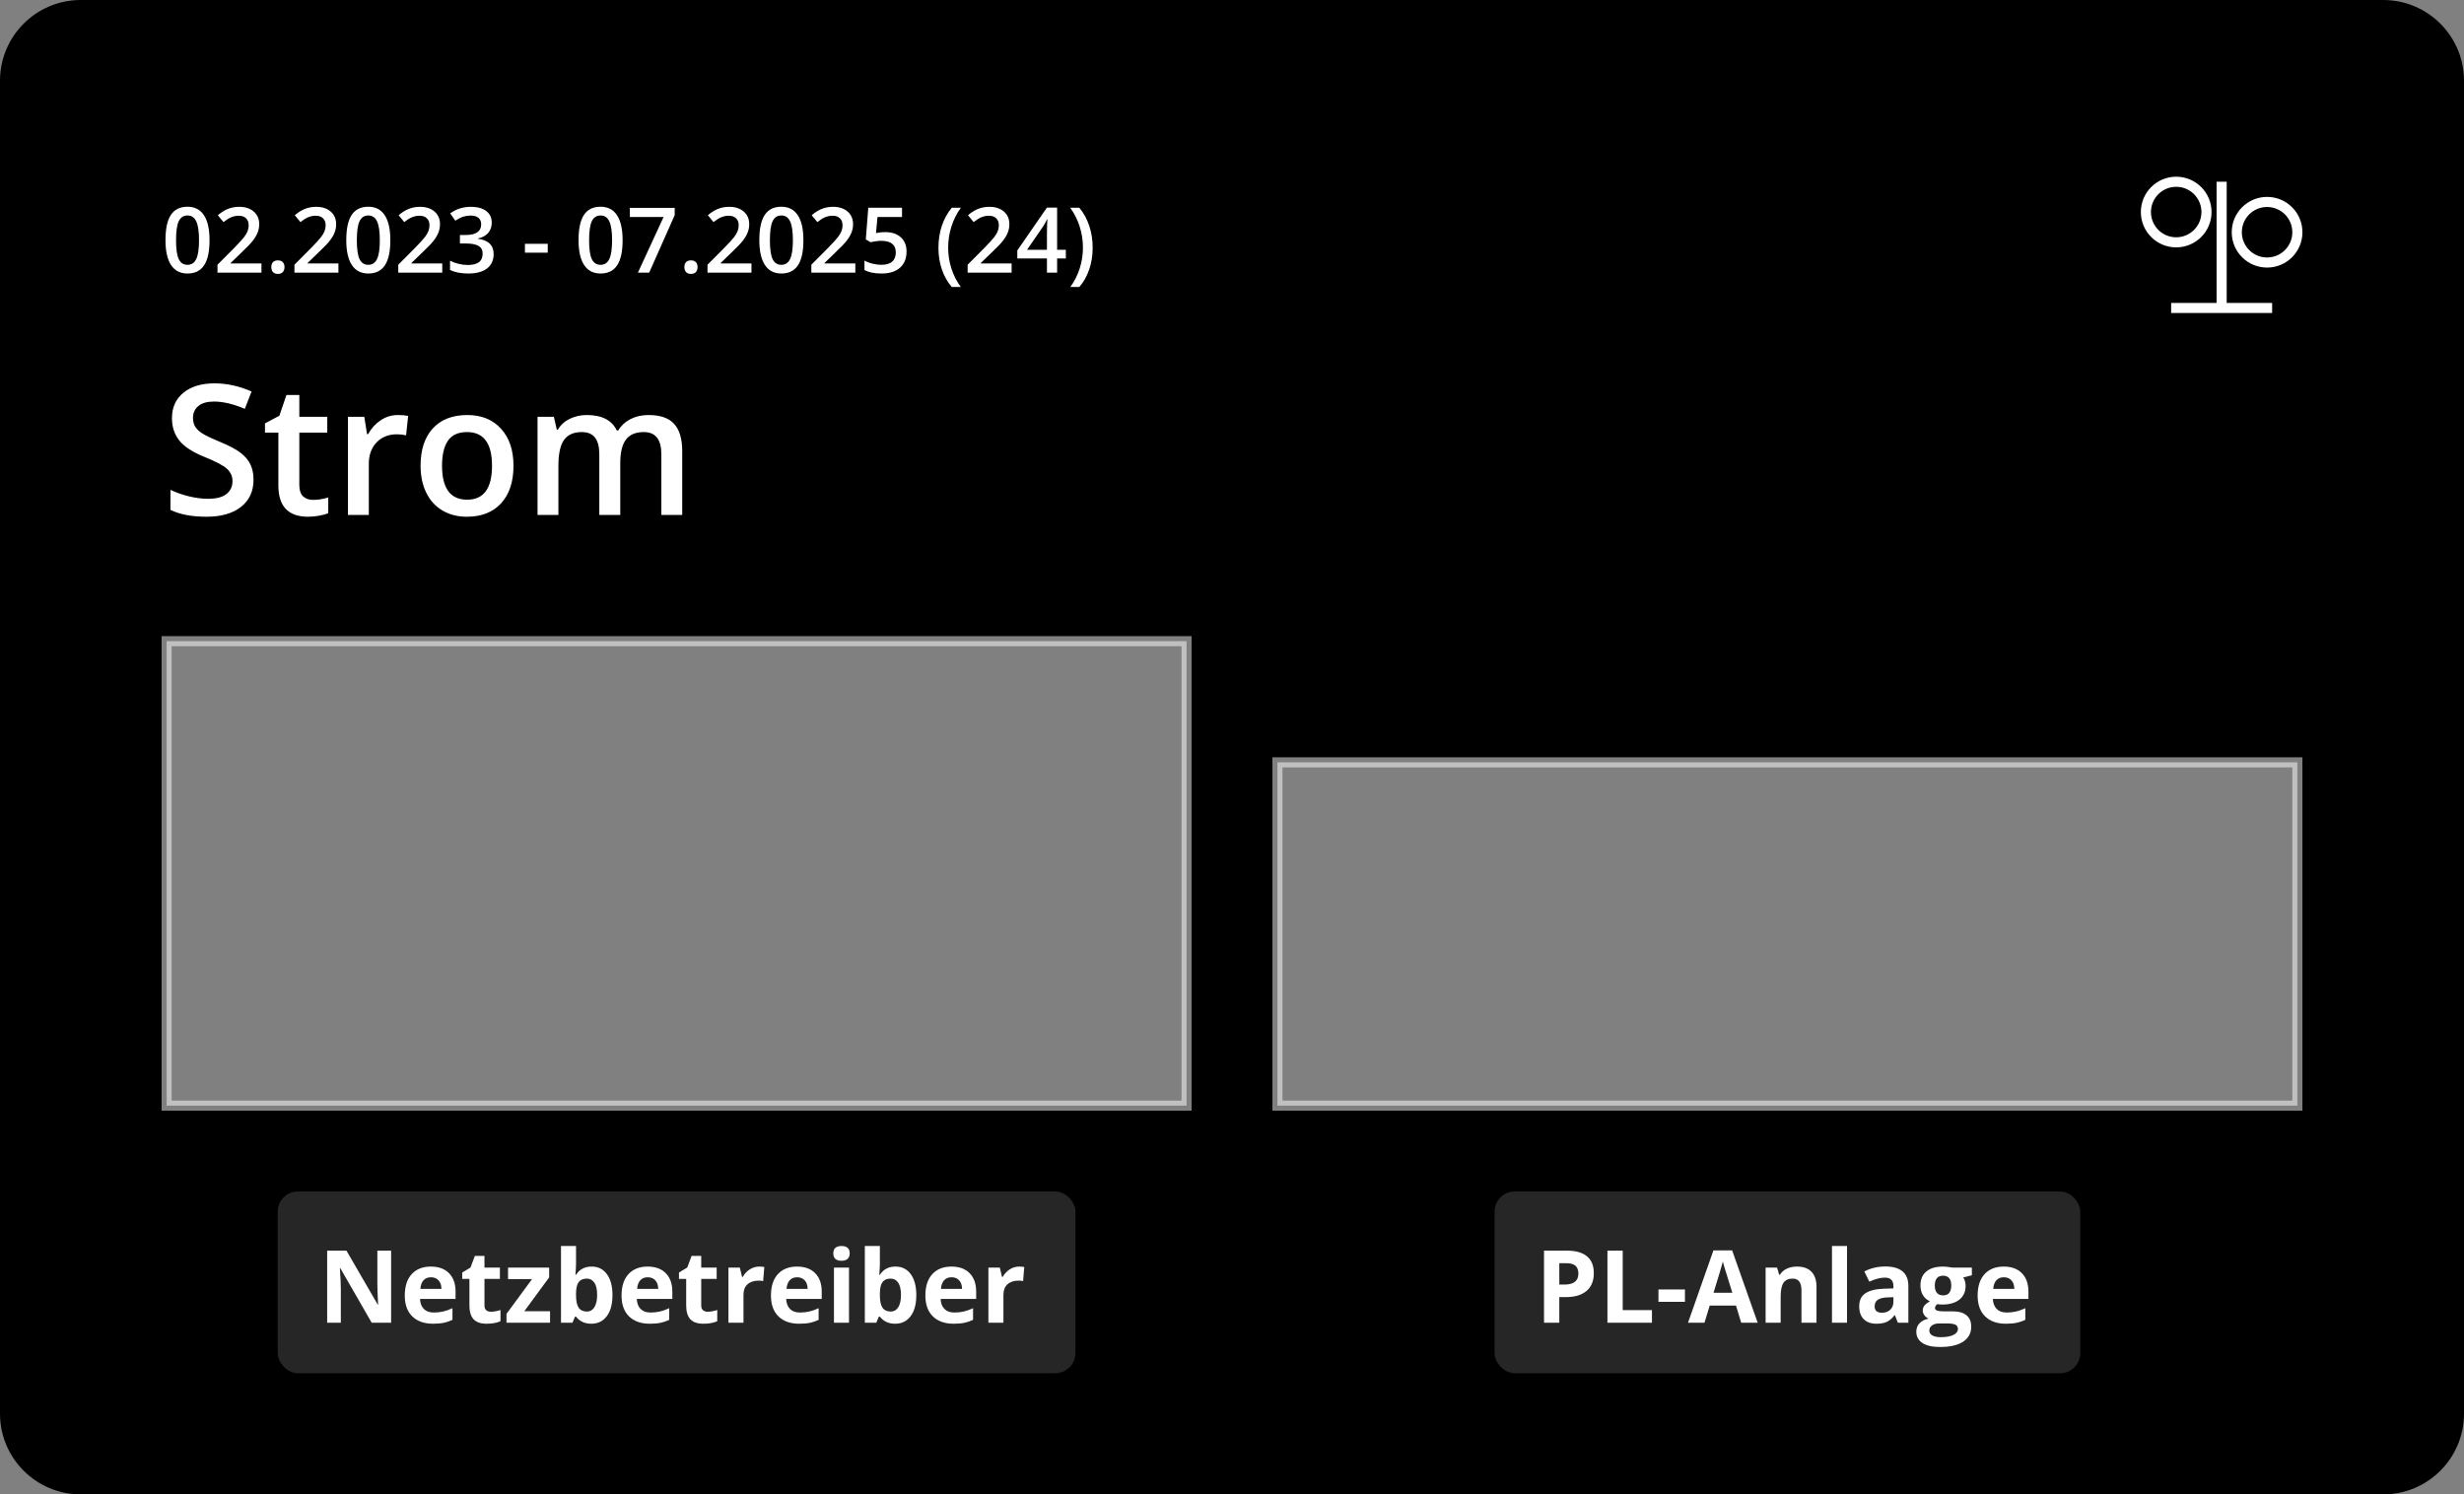
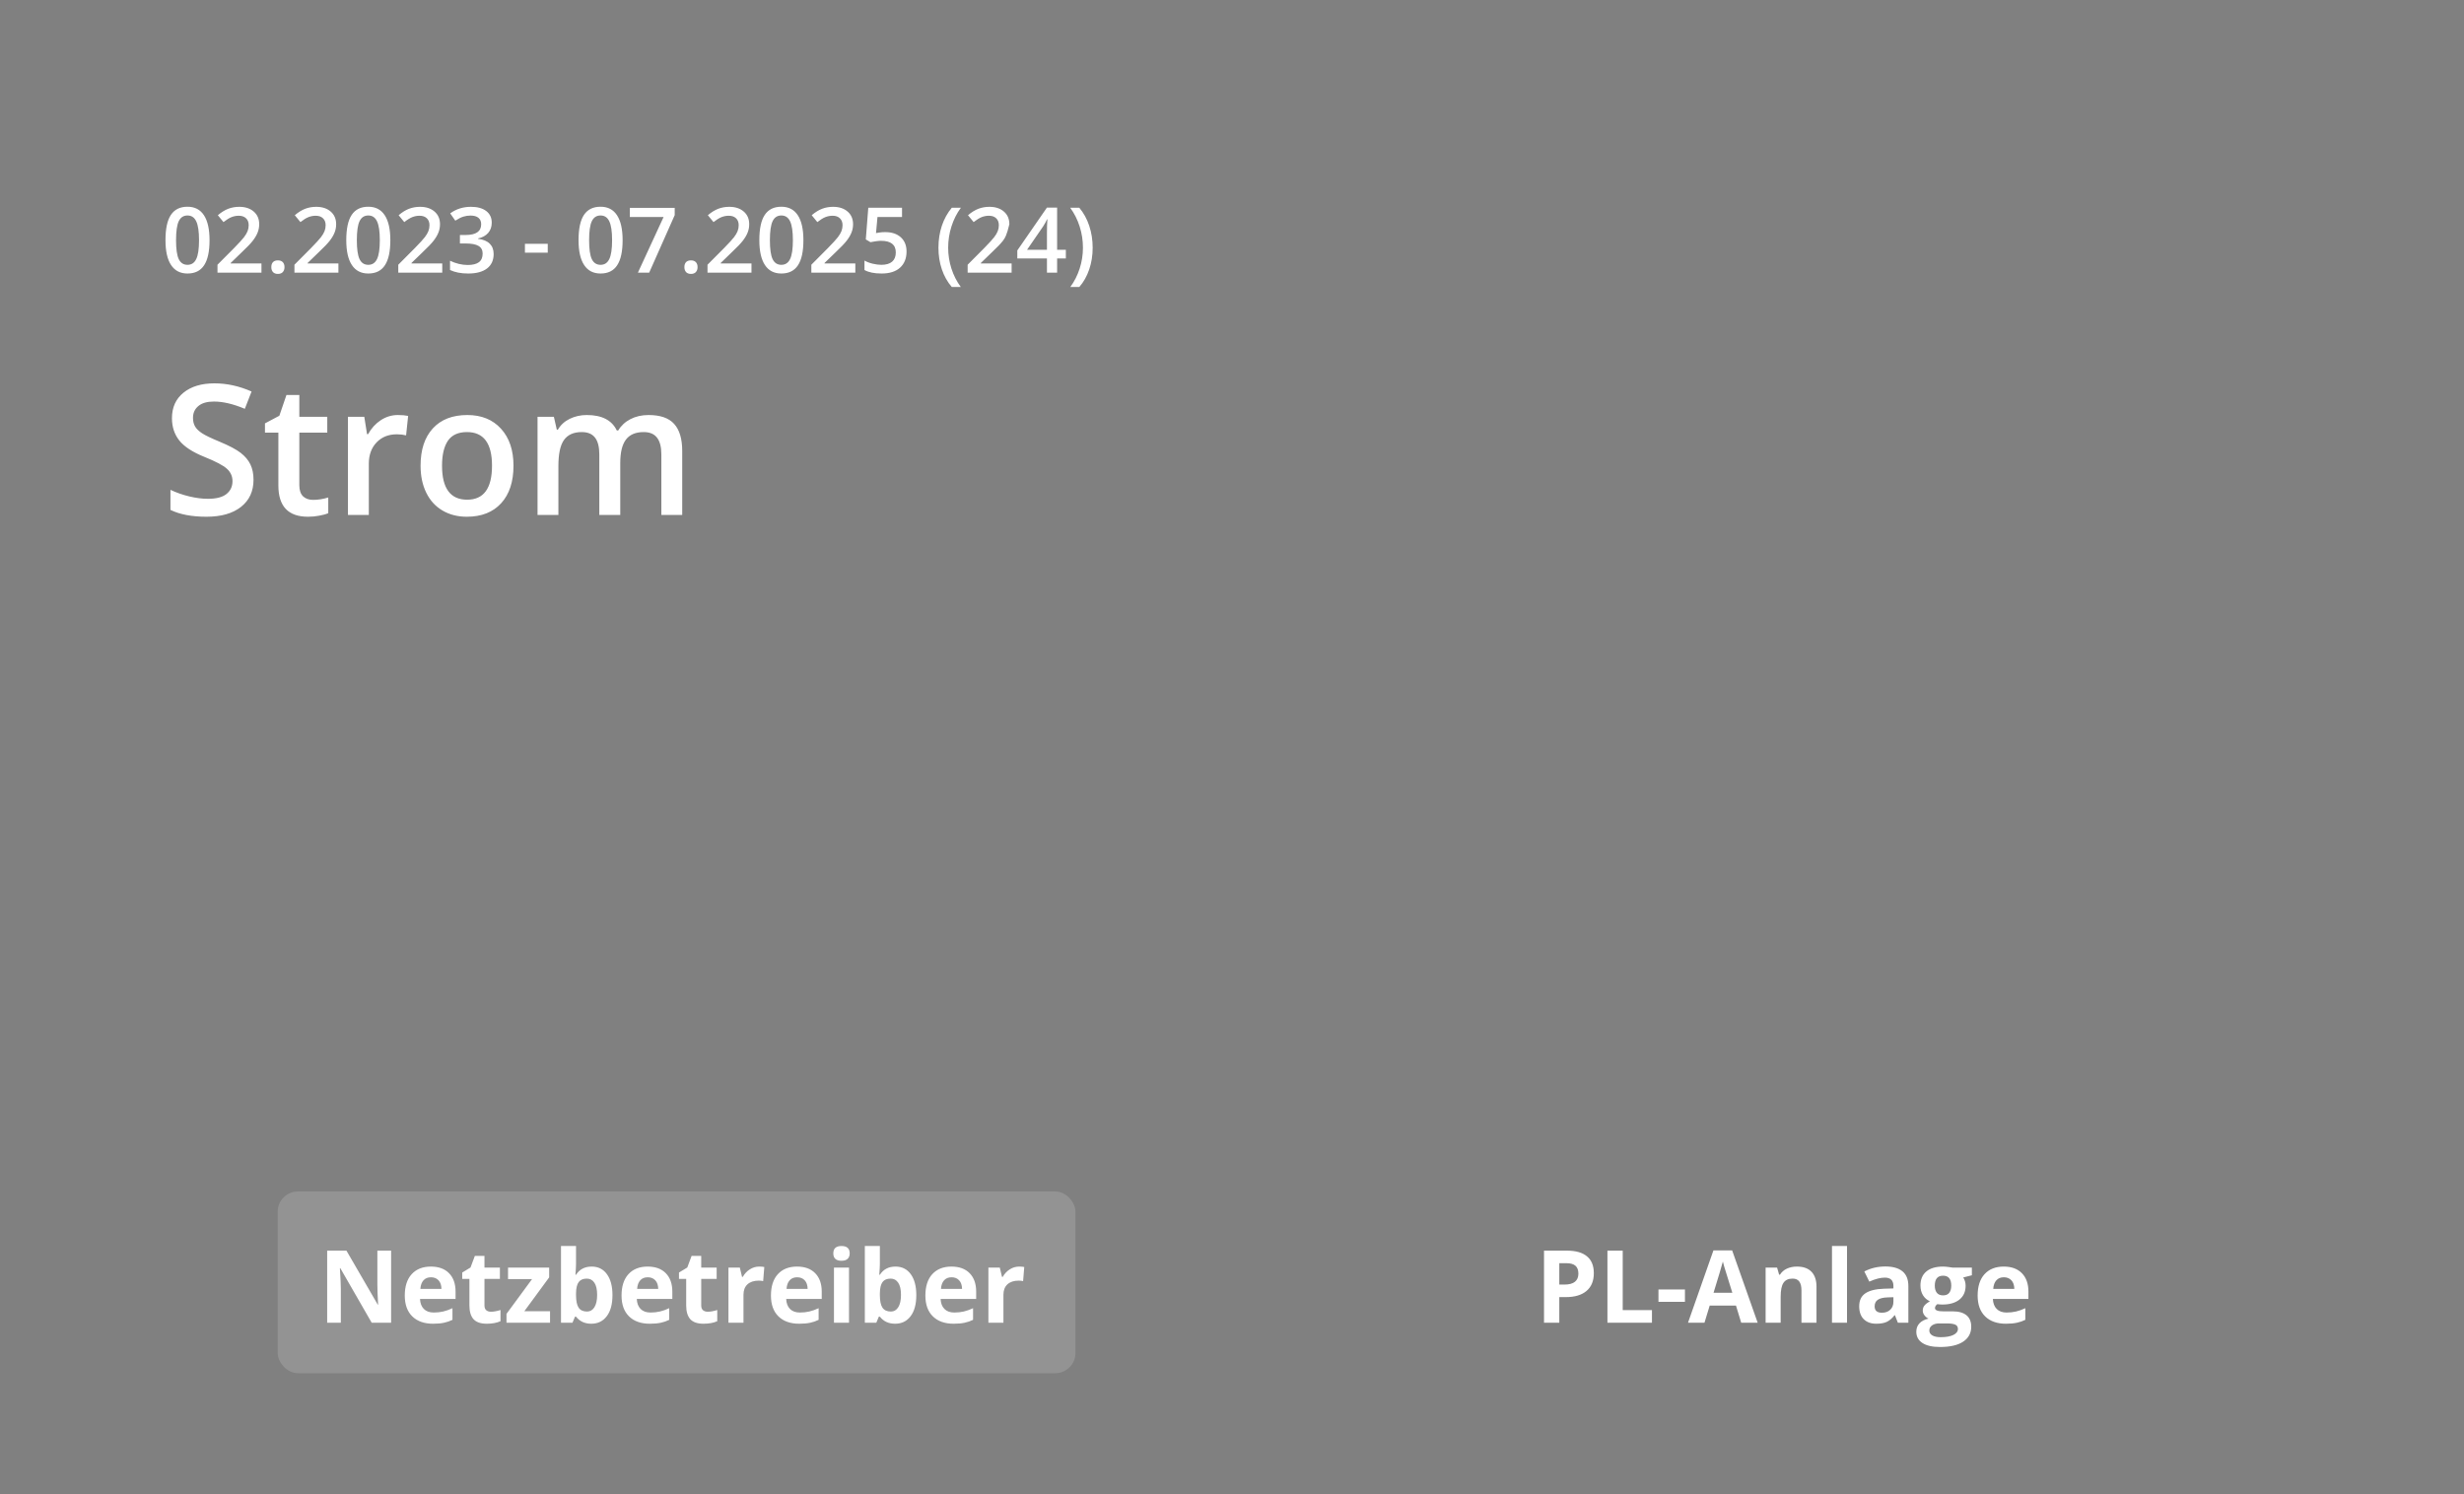
<svg xmlns="http://www.w3.org/2000/svg" width="244" height="148" viewBox="0 0 244 148" fill="none">
  <rect x="0" y="0" width="244" height="148" fill="#808080" stroke="none" />
-   <path d="M0 8C0 3.582 3.582 0 8 0H236C240.418 0 244 3.582 244 8V140C244 144.418 240.418 148 236 148H8C3.582 148 0 144.418 0 140V8Z" fill="#4CA5E1" style="fill:#4CA5E1;fill:color(display-p3 0.298 0.647 0.882);fill-opacity:1;" />
-   <path d="M20.75 23.788C20.75 24.904 20.57 25.733 20.21 26.275C19.852 26.817 19.305 27.088 18.566 27.088C17.852 27.088 17.31 26.808 16.94 26.248C16.571 25.689 16.387 24.869 16.387 23.788C16.387 22.654 16.565 21.819 16.923 21.283C17.283 20.744 17.831 20.474 18.566 20.474C19.284 20.474 19.828 20.755 20.197 21.318C20.566 21.88 20.75 22.704 20.75 23.788ZM17.433 23.788C17.433 24.664 17.522 25.289 17.701 25.664C17.882 26.039 18.171 26.227 18.566 26.227C18.962 26.227 19.25 26.036 19.432 25.655C19.617 25.274 19.709 24.652 19.709 23.788C19.709 22.926 19.617 22.304 19.432 21.92C19.25 21.533 18.962 21.34 18.566 21.34C18.171 21.34 17.882 21.529 17.701 21.907C17.522 22.285 17.433 22.912 17.433 23.788ZM25.892 27H21.537V26.218L23.194 24.552C23.683 24.051 24.007 23.697 24.165 23.489C24.326 23.278 24.443 23.08 24.517 22.895C24.59 22.711 24.627 22.513 24.627 22.302C24.627 22.012 24.539 21.784 24.363 21.617C24.19 21.45 23.95 21.366 23.642 21.366C23.396 21.366 23.157 21.412 22.926 21.502C22.697 21.593 22.432 21.757 22.13 21.995L21.572 21.314C21.93 21.012 22.277 20.798 22.614 20.672C22.951 20.546 23.31 20.483 23.69 20.483C24.288 20.483 24.767 20.64 25.127 20.953C25.488 21.264 25.668 21.683 25.668 22.21C25.668 22.5 25.615 22.775 25.51 23.036C25.407 23.297 25.248 23.566 25.031 23.845C24.817 24.12 24.459 24.494 23.959 24.965L22.842 26.046V26.09H25.892V27ZM26.868 26.451C26.868 26.237 26.923 26.073 27.035 25.959C27.146 25.844 27.307 25.787 27.518 25.787C27.732 25.787 27.895 25.847 28.006 25.967C28.117 26.084 28.173 26.246 28.173 26.451C28.173 26.659 28.116 26.824 28.002 26.947C27.89 27.067 27.729 27.127 27.518 27.127C27.307 27.127 27.146 27.067 27.035 26.947C26.923 26.827 26.868 26.662 26.868 26.451ZM33.512 27H29.157V26.218L30.814 24.552C31.303 24.051 31.627 23.697 31.785 23.489C31.946 23.278 32.063 23.08 32.137 22.895C32.21 22.711 32.247 22.513 32.247 22.302C32.247 22.012 32.159 21.784 31.983 21.617C31.81 21.45 31.57 21.366 31.262 21.366C31.016 21.366 30.777 21.412 30.546 21.502C30.317 21.593 30.052 21.757 29.75 21.995L29.192 21.314C29.55 21.012 29.897 20.798 30.234 20.672C30.571 20.546 30.93 20.483 31.311 20.483C31.908 20.483 32.387 20.64 32.748 20.953C33.108 21.264 33.288 21.683 33.288 22.21C33.288 22.5 33.235 22.775 33.13 23.036C33.027 23.297 32.868 23.566 32.651 23.845C32.437 24.12 32.08 24.494 31.579 24.965L30.462 26.046V26.09H33.512V27ZM38.654 23.788C38.654 24.904 38.474 25.733 38.113 26.275C37.756 26.817 37.208 27.088 36.47 27.088C35.755 27.088 35.213 26.808 34.844 26.248C34.475 25.689 34.29 24.869 34.29 23.788C34.29 22.654 34.469 21.819 34.826 21.283C35.187 20.744 35.734 20.474 36.47 20.474C37.188 20.474 37.731 20.755 38.1 21.318C38.469 21.88 38.654 22.704 38.654 23.788ZM35.336 23.788C35.336 24.664 35.425 25.289 35.604 25.664C35.786 26.039 36.074 26.227 36.47 26.227C36.865 26.227 37.154 26.036 37.335 25.655C37.52 25.274 37.612 24.652 37.612 23.788C37.612 22.926 37.52 22.304 37.335 21.92C37.154 21.533 36.865 21.34 36.47 21.34C36.074 21.34 35.786 21.529 35.604 21.907C35.425 22.285 35.336 22.912 35.336 23.788ZM43.795 27H39.44V26.218L41.097 24.552C41.586 24.051 41.91 23.697 42.068 23.489C42.23 23.278 42.347 23.08 42.42 22.895C42.493 22.711 42.53 22.513 42.53 22.302C42.53 22.012 42.442 21.784 42.266 21.617C42.093 21.45 41.853 21.366 41.545 21.366C41.299 21.366 41.06 21.412 40.829 21.502C40.601 21.593 40.335 21.757 40.034 21.995L39.476 21.314C39.833 21.012 40.18 20.798 40.517 20.672C40.854 20.546 41.213 20.483 41.594 20.483C42.191 20.483 42.67 20.64 43.031 20.953C43.391 21.264 43.571 21.683 43.571 22.21C43.571 22.5 43.519 22.775 43.413 23.036C43.31 23.297 43.151 23.566 42.934 23.845C42.72 24.12 42.363 24.494 41.862 24.965L40.746 26.046V26.09H43.795V27ZM48.695 22.052C48.695 22.459 48.577 22.799 48.339 23.071C48.102 23.341 47.768 23.523 47.337 23.616V23.651C47.853 23.716 48.24 23.877 48.498 24.135C48.755 24.39 48.884 24.73 48.884 25.154C48.884 25.773 48.666 26.25 48.23 26.587C47.793 26.921 47.172 27.088 46.366 27.088C45.654 27.088 45.054 26.972 44.565 26.741V25.822C44.837 25.957 45.126 26.061 45.43 26.134C45.735 26.207 46.028 26.244 46.309 26.244C46.807 26.244 47.179 26.152 47.425 25.967C47.671 25.783 47.794 25.497 47.794 25.11C47.794 24.768 47.658 24.516 47.386 24.355C47.113 24.193 46.685 24.113 46.102 24.113H45.544V23.273H46.111C47.137 23.273 47.649 22.919 47.649 22.21C47.649 21.935 47.56 21.722 47.381 21.573C47.203 21.423 46.939 21.349 46.59 21.349C46.347 21.349 46.113 21.384 45.887 21.454C45.662 21.521 45.395 21.655 45.087 21.854L44.582 21.133C45.171 20.7 45.855 20.483 46.634 20.483C47.282 20.483 47.787 20.622 48.15 20.9C48.514 21.179 48.695 21.562 48.695 22.052ZM51.982 25.027V24.148H54.241V25.027H51.982ZM61.655 23.788C61.655 24.904 61.475 25.733 61.114 26.275C60.757 26.817 60.209 27.088 59.471 27.088C58.756 27.088 58.214 26.808 57.845 26.248C57.476 25.689 57.291 24.869 57.291 23.788C57.291 22.654 57.47 21.819 57.827 21.283C58.188 20.744 58.735 20.474 59.471 20.474C60.188 20.474 60.732 20.755 61.101 21.318C61.47 21.88 61.655 22.704 61.655 23.788ZM58.337 23.788C58.337 24.664 58.426 25.289 58.605 25.664C58.787 26.039 59.075 26.227 59.471 26.227C59.866 26.227 60.155 26.036 60.336 25.655C60.521 25.274 60.613 24.652 60.613 23.788C60.613 22.926 60.521 22.304 60.336 21.92C60.155 21.533 59.866 21.34 59.471 21.34C59.075 21.34 58.787 21.529 58.605 21.907C58.426 22.285 58.337 22.912 58.337 23.788ZM63.171 27L65.711 21.494H62.371V20.584H66.814V21.305L64.287 27H63.171ZM67.772 26.451C67.772 26.237 67.828 26.073 67.939 25.959C68.05 25.844 68.211 25.787 68.422 25.787C68.636 25.787 68.799 25.847 68.91 25.967C69.022 26.084 69.077 26.246 69.077 26.451C69.077 26.659 69.02 26.824 68.906 26.947C68.794 27.067 68.633 27.127 68.422 27.127C68.211 27.127 68.05 27.067 67.939 26.947C67.828 26.827 67.772 26.662 67.772 26.451ZM74.416 27H70.061V26.218L71.718 24.552C72.207 24.051 72.531 23.697 72.689 23.489C72.851 23.278 72.968 23.08 73.041 22.895C73.114 22.711 73.151 22.513 73.151 22.302C73.151 22.012 73.063 21.784 72.887 21.617C72.714 21.45 72.474 21.366 72.166 21.366C71.92 21.366 71.682 21.412 71.45 21.502C71.222 21.593 70.957 21.757 70.655 21.995L70.097 21.314C70.454 21.012 70.801 20.798 71.138 20.672C71.475 20.546 71.834 20.483 72.215 20.483C72.812 20.483 73.291 20.64 73.652 20.953C74.012 21.264 74.192 21.683 74.192 22.21C74.192 22.5 74.14 22.775 74.034 23.036C73.932 23.297 73.772 23.566 73.555 23.845C73.341 24.12 72.984 24.494 72.483 24.965L71.367 26.046V26.09H74.416V27ZM79.558 23.788C79.558 24.904 79.378 25.733 79.018 26.275C78.66 26.817 78.112 27.088 77.374 27.088C76.659 27.088 76.117 26.808 75.748 26.248C75.379 25.689 75.194 24.869 75.194 23.788C75.194 22.654 75.373 21.819 75.731 21.283C76.091 20.744 76.639 20.474 77.374 20.474C78.092 20.474 78.635 20.755 79.004 21.318C79.374 21.88 79.558 22.704 79.558 23.788ZM76.24 23.788C76.24 24.664 76.33 25.289 76.508 25.664C76.69 26.039 76.978 26.227 77.374 26.227C77.769 26.227 78.058 26.036 78.24 25.655C78.424 25.274 78.517 24.652 78.517 23.788C78.517 22.926 78.424 22.304 78.24 21.92C78.058 21.533 77.769 21.34 77.374 21.34C76.978 21.34 76.69 21.529 76.508 21.907C76.33 22.285 76.24 22.912 76.24 23.788ZM84.7 27H80.345V26.218L82.001 24.552C82.491 24.051 82.814 23.697 82.973 23.489C83.134 23.278 83.251 23.08 83.324 22.895C83.397 22.711 83.434 22.513 83.434 22.302C83.434 22.012 83.346 21.784 83.17 21.617C82.998 21.45 82.757 21.366 82.45 21.366C82.204 21.366 81.965 21.412 81.733 21.502C81.505 21.593 81.24 21.757 80.938 21.995L80.38 21.314C80.737 21.012 81.085 20.798 81.421 20.672C81.758 20.546 82.117 20.483 82.498 20.483C83.096 20.483 83.575 20.64 83.935 20.953C84.295 21.264 84.476 21.683 84.476 22.21C84.476 22.5 84.423 22.775 84.317 23.036C84.215 23.297 84.055 23.566 83.838 23.845C83.624 24.12 83.267 24.494 82.766 24.965L81.65 26.046V26.09H84.7V27ZM87.666 22.988C88.314 22.988 88.826 23.159 89.204 23.502C89.582 23.845 89.771 24.312 89.771 24.904C89.771 25.589 89.556 26.125 89.125 26.512C88.697 26.896 88.088 27.088 87.297 27.088C86.579 27.088 86.015 26.972 85.605 26.741V25.805C85.842 25.939 86.115 26.044 86.422 26.117C86.73 26.19 87.016 26.227 87.279 26.227C87.745 26.227 88.1 26.123 88.343 25.915C88.586 25.706 88.707 25.402 88.707 25C88.707 24.233 88.218 23.849 87.24 23.849C87.102 23.849 86.932 23.864 86.73 23.893C86.528 23.919 86.351 23.95 86.198 23.985L85.737 23.713L85.983 20.575H89.323V21.494H86.893L86.748 23.084C86.85 23.067 86.975 23.046 87.121 23.023C87.27 23 87.452 22.988 87.666 22.988ZM92.931 24.535C92.931 23.758 93.043 23.032 93.269 22.355C93.498 21.678 93.826 21.085 94.253 20.575H95.154C94.747 21.126 94.435 21.744 94.218 22.43C94.001 23.112 93.893 23.811 93.893 24.526C93.893 25.241 94.001 25.934 94.218 26.605C94.435 27.275 94.744 27.882 95.145 28.424H94.253C93.823 27.926 93.495 27.344 93.269 26.679C93.043 26.014 92.931 25.299 92.931 24.535ZM100.177 27H95.822V26.218L97.479 24.552C97.968 24.051 98.292 23.697 98.45 23.489C98.611 23.278 98.728 23.08 98.802 22.895C98.875 22.711 98.912 22.513 98.912 22.302C98.912 22.012 98.824 21.784 98.648 21.617C98.475 21.45 98.235 21.366 97.927 21.366C97.681 21.366 97.442 21.412 97.211 21.502C96.982 21.593 96.717 21.757 96.415 21.995L95.857 21.314C96.215 21.012 96.562 20.798 96.899 20.672C97.236 20.546 97.595 20.483 97.976 20.483C98.573 20.483 99.052 20.64 99.413 20.953C99.773 21.264 99.953 21.683 99.953 22.21C99.953 22.5 99.9 22.775 99.795 23.036C99.692 23.297 99.533 23.566 99.316 23.845C99.102 24.12 98.745 24.494 98.244 24.965L97.127 26.046V26.09H100.177V27ZM105.547 25.598H104.682V27H103.675V25.598H100.74V24.803L103.675 20.558H104.682V24.741H105.547V25.598ZM103.675 24.741V23.128C103.675 22.554 103.69 22.084 103.719 21.718H103.684C103.602 21.911 103.473 22.145 103.297 22.421L101.702 24.741H103.675ZM108.202 24.535C108.202 25.305 108.087 26.023 107.859 26.688C107.633 27.353 107.307 27.932 106.879 28.424H105.987C106.391 27.876 106.7 27.268 106.914 26.6C107.131 25.932 107.239 25.241 107.239 24.526C107.239 23.808 107.131 23.109 106.914 22.43C106.697 21.747 106.385 21.129 105.978 20.575H106.879C107.31 21.088 107.638 21.684 107.863 22.364C108.089 23.041 108.202 23.764 108.202 24.535Z" fill="white" style="fill:white;fill-opacity:1;" />
-   <path d="M220.5 30H225V31H215V30H219.5V18H220.5V30ZM224.5 19.5C226.433 19.5 228 21.067 228 23C228 24.933 226.433 26.5 224.5 26.5C222.567 26.5 221 24.933 221 23C221 21.067 222.567 19.5 224.5 19.5ZM224.5 20.5C223.119 20.5 222 21.619 222 23C222 24.381 223.119 25.5 224.5 25.5C225.881 25.5 227 24.381 227 23C227 21.619 225.881 20.5 224.5 20.5ZM215.5 17.5C217.433 17.5 219 19.067 219 21C219 22.933 217.433 24.5 215.5 24.5C213.567 24.5 212 22.933 212 21C212 19.067 213.567 17.5 215.5 17.5ZM215.5 18.5C214.119 18.5 213 19.619 213 21C213 22.381 214.119 23.5 215.5 23.5C216.881 23.5 218 22.381 218 21C218 19.619 216.881 18.5 215.5 18.5Z" fill="white" style="fill:white;fill-opacity:1;" />
+   <path d="M20.75 23.788C20.75 24.904 20.57 25.733 20.21 26.275C19.852 26.817 19.305 27.088 18.566 27.088C17.852 27.088 17.31 26.808 16.94 26.248C16.571 25.689 16.387 24.869 16.387 23.788C16.387 22.654 16.565 21.819 16.923 21.283C17.283 20.744 17.831 20.474 18.566 20.474C19.284 20.474 19.828 20.755 20.197 21.318C20.566 21.88 20.75 22.704 20.75 23.788ZM17.433 23.788C17.433 24.664 17.522 25.289 17.701 25.664C17.882 26.039 18.171 26.227 18.566 26.227C18.962 26.227 19.25 26.036 19.432 25.655C19.617 25.274 19.709 24.652 19.709 23.788C19.709 22.926 19.617 22.304 19.432 21.92C19.25 21.533 18.962 21.34 18.566 21.34C18.171 21.34 17.882 21.529 17.701 21.907C17.522 22.285 17.433 22.912 17.433 23.788ZM25.892 27H21.537V26.218L23.194 24.552C23.683 24.051 24.007 23.697 24.165 23.489C24.326 23.278 24.443 23.08 24.517 22.895C24.59 22.711 24.627 22.513 24.627 22.302C24.627 22.012 24.539 21.784 24.363 21.617C24.19 21.45 23.95 21.366 23.642 21.366C23.396 21.366 23.157 21.412 22.926 21.502C22.697 21.593 22.432 21.757 22.13 21.995L21.572 21.314C21.93 21.012 22.277 20.798 22.614 20.672C22.951 20.546 23.31 20.483 23.69 20.483C24.288 20.483 24.767 20.64 25.127 20.953C25.488 21.264 25.668 21.683 25.668 22.21C25.668 22.5 25.615 22.775 25.51 23.036C25.407 23.297 25.248 23.566 25.031 23.845C24.817 24.12 24.459 24.494 23.959 24.965L22.842 26.046V26.09H25.892V27ZM26.868 26.451C26.868 26.237 26.923 26.073 27.035 25.959C27.146 25.844 27.307 25.787 27.518 25.787C27.732 25.787 27.895 25.847 28.006 25.967C28.117 26.084 28.173 26.246 28.173 26.451C28.173 26.659 28.116 26.824 28.002 26.947C27.89 27.067 27.729 27.127 27.518 27.127C27.307 27.127 27.146 27.067 27.035 26.947C26.923 26.827 26.868 26.662 26.868 26.451ZM33.512 27H29.157V26.218L30.814 24.552C31.303 24.051 31.627 23.697 31.785 23.489C31.946 23.278 32.063 23.08 32.137 22.895C32.21 22.711 32.247 22.513 32.247 22.302C32.247 22.012 32.159 21.784 31.983 21.617C31.81 21.45 31.57 21.366 31.262 21.366C31.016 21.366 30.777 21.412 30.546 21.502C30.317 21.593 30.052 21.757 29.75 21.995L29.192 21.314C29.55 21.012 29.897 20.798 30.234 20.672C30.571 20.546 30.93 20.483 31.311 20.483C31.908 20.483 32.387 20.64 32.748 20.953C33.108 21.264 33.288 21.683 33.288 22.21C33.288 22.5 33.235 22.775 33.13 23.036C33.027 23.297 32.868 23.566 32.651 23.845C32.437 24.12 32.08 24.494 31.579 24.965L30.462 26.046V26.09H33.512V27ZM38.654 23.788C38.654 24.904 38.474 25.733 38.113 26.275C37.756 26.817 37.208 27.088 36.47 27.088C35.755 27.088 35.213 26.808 34.844 26.248C34.475 25.689 34.29 24.869 34.29 23.788C34.29 22.654 34.469 21.819 34.826 21.283C35.187 20.744 35.734 20.474 36.47 20.474C37.188 20.474 37.731 20.755 38.1 21.318C38.469 21.88 38.654 22.704 38.654 23.788ZM35.336 23.788C35.336 24.664 35.425 25.289 35.604 25.664C35.786 26.039 36.074 26.227 36.47 26.227C36.865 26.227 37.154 26.036 37.335 25.655C37.52 25.274 37.612 24.652 37.612 23.788C37.612 22.926 37.52 22.304 37.335 21.92C37.154 21.533 36.865 21.34 36.47 21.34C36.074 21.34 35.786 21.529 35.604 21.907C35.425 22.285 35.336 22.912 35.336 23.788ZM43.795 27H39.44V26.218L41.097 24.552C41.586 24.051 41.91 23.697 42.068 23.489C42.23 23.278 42.347 23.08 42.42 22.895C42.493 22.711 42.53 22.513 42.53 22.302C42.53 22.012 42.442 21.784 42.266 21.617C42.093 21.45 41.853 21.366 41.545 21.366C41.299 21.366 41.06 21.412 40.829 21.502C40.601 21.593 40.335 21.757 40.034 21.995L39.476 21.314C39.833 21.012 40.18 20.798 40.517 20.672C40.854 20.546 41.213 20.483 41.594 20.483C42.191 20.483 42.67 20.64 43.031 20.953C43.391 21.264 43.571 21.683 43.571 22.21C43.571 22.5 43.519 22.775 43.413 23.036C43.31 23.297 43.151 23.566 42.934 23.845C42.72 24.12 42.363 24.494 41.862 24.965L40.746 26.046V26.09H43.795V27ZM48.695 22.052C48.695 22.459 48.577 22.799 48.339 23.071C48.102 23.341 47.768 23.523 47.337 23.616V23.651C47.853 23.716 48.24 23.877 48.498 24.135C48.755 24.39 48.884 24.73 48.884 25.154C48.884 25.773 48.666 26.25 48.23 26.587C47.793 26.921 47.172 27.088 46.366 27.088C45.654 27.088 45.054 26.972 44.565 26.741V25.822C44.837 25.957 45.126 26.061 45.43 26.134C45.735 26.207 46.028 26.244 46.309 26.244C46.807 26.244 47.179 26.152 47.425 25.967C47.671 25.783 47.794 25.497 47.794 25.11C47.794 24.768 47.658 24.516 47.386 24.355C47.113 24.193 46.685 24.113 46.102 24.113H45.544V23.273H46.111C47.137 23.273 47.649 22.919 47.649 22.21C47.649 21.935 47.56 21.722 47.381 21.573C47.203 21.423 46.939 21.349 46.59 21.349C46.347 21.349 46.113 21.384 45.887 21.454C45.662 21.521 45.395 21.655 45.087 21.854L44.582 21.133C45.171 20.7 45.855 20.483 46.634 20.483C47.282 20.483 47.787 20.622 48.15 20.9C48.514 21.179 48.695 21.562 48.695 22.052ZM51.982 25.027V24.148H54.241V25.027H51.982ZM61.655 23.788C61.655 24.904 61.475 25.733 61.114 26.275C60.757 26.817 60.209 27.088 59.471 27.088C58.756 27.088 58.214 26.808 57.845 26.248C57.476 25.689 57.291 24.869 57.291 23.788C57.291 22.654 57.47 21.819 57.827 21.283C58.188 20.744 58.735 20.474 59.471 20.474C60.188 20.474 60.732 20.755 61.101 21.318C61.47 21.88 61.655 22.704 61.655 23.788ZM58.337 23.788C58.337 24.664 58.426 25.289 58.605 25.664C58.787 26.039 59.075 26.227 59.471 26.227C59.866 26.227 60.155 26.036 60.336 25.655C60.521 25.274 60.613 24.652 60.613 23.788C60.613 22.926 60.521 22.304 60.336 21.92C60.155 21.533 59.866 21.34 59.471 21.34C59.075 21.34 58.787 21.529 58.605 21.907C58.426 22.285 58.337 22.912 58.337 23.788ZM63.171 27L65.711 21.494H62.371V20.584H66.814V21.305L64.287 27H63.171ZM67.772 26.451C67.772 26.237 67.828 26.073 67.939 25.959C68.05 25.844 68.211 25.787 68.422 25.787C68.636 25.787 68.799 25.847 68.91 25.967C69.022 26.084 69.077 26.246 69.077 26.451C69.077 26.659 69.02 26.824 68.906 26.947C68.794 27.067 68.633 27.127 68.422 27.127C68.211 27.127 68.05 27.067 67.939 26.947C67.828 26.827 67.772 26.662 67.772 26.451ZM74.416 27H70.061V26.218L71.718 24.552C72.207 24.051 72.531 23.697 72.689 23.489C72.851 23.278 72.968 23.08 73.041 22.895C73.114 22.711 73.151 22.513 73.151 22.302C73.151 22.012 73.063 21.784 72.887 21.617C72.714 21.45 72.474 21.366 72.166 21.366C71.92 21.366 71.682 21.412 71.45 21.502C71.222 21.593 70.957 21.757 70.655 21.995L70.097 21.314C70.454 21.012 70.801 20.798 71.138 20.672C71.475 20.546 71.834 20.483 72.215 20.483C72.812 20.483 73.291 20.64 73.652 20.953C74.012 21.264 74.192 21.683 74.192 22.21C74.192 22.5 74.14 22.775 74.034 23.036C73.932 23.297 73.772 23.566 73.555 23.845C73.341 24.12 72.984 24.494 72.483 24.965L71.367 26.046V26.09H74.416V27ZM79.558 23.788C79.558 24.904 79.378 25.733 79.018 26.275C78.66 26.817 78.112 27.088 77.374 27.088C76.659 27.088 76.117 26.808 75.748 26.248C75.379 25.689 75.194 24.869 75.194 23.788C75.194 22.654 75.373 21.819 75.731 21.283C76.091 20.744 76.639 20.474 77.374 20.474C78.092 20.474 78.635 20.755 79.004 21.318C79.374 21.88 79.558 22.704 79.558 23.788ZM76.24 23.788C76.24 24.664 76.33 25.289 76.508 25.664C76.69 26.039 76.978 26.227 77.374 26.227C77.769 26.227 78.058 26.036 78.24 25.655C78.424 25.274 78.517 24.652 78.517 23.788C78.517 22.926 78.424 22.304 78.24 21.92C78.058 21.533 77.769 21.34 77.374 21.34C76.978 21.34 76.69 21.529 76.508 21.907C76.33 22.285 76.24 22.912 76.24 23.788ZM84.7 27H80.345V26.218L82.001 24.552C82.491 24.051 82.814 23.697 82.973 23.489C83.134 23.278 83.251 23.08 83.324 22.895C83.397 22.711 83.434 22.513 83.434 22.302C83.434 22.012 83.346 21.784 83.17 21.617C82.998 21.45 82.757 21.366 82.45 21.366C82.204 21.366 81.965 21.412 81.733 21.502C81.505 21.593 81.24 21.757 80.938 21.995L80.38 21.314C80.737 21.012 81.085 20.798 81.421 20.672C81.758 20.546 82.117 20.483 82.498 20.483C83.096 20.483 83.575 20.64 83.935 20.953C84.295 21.264 84.476 21.683 84.476 22.21C84.476 22.5 84.423 22.775 84.317 23.036C84.215 23.297 84.055 23.566 83.838 23.845C83.624 24.12 83.267 24.494 82.766 24.965L81.65 26.046V26.09H84.7V27ZM87.666 22.988C88.314 22.988 88.826 23.159 89.204 23.502C89.582 23.845 89.771 24.312 89.771 24.904C89.771 25.589 89.556 26.125 89.125 26.512C88.697 26.896 88.088 27.088 87.297 27.088C86.579 27.088 86.015 26.972 85.605 26.741V25.805C85.842 25.939 86.115 26.044 86.422 26.117C86.73 26.19 87.016 26.227 87.279 26.227C87.745 26.227 88.1 26.123 88.343 25.915C88.586 25.706 88.707 25.402 88.707 25C88.707 24.233 88.218 23.849 87.24 23.849C87.102 23.849 86.932 23.864 86.73 23.893C86.528 23.919 86.351 23.95 86.198 23.985L85.737 23.713L85.983 20.575H89.323V21.494H86.893L86.748 23.084C86.85 23.067 86.975 23.046 87.121 23.023C87.27 23 87.452 22.988 87.666 22.988ZM92.931 24.535C92.931 23.758 93.043 23.032 93.269 22.355C93.498 21.678 93.826 21.085 94.253 20.575H95.154C94.747 21.126 94.435 21.744 94.218 22.43C94.001 23.112 93.893 23.811 93.893 24.526C93.893 25.241 94.001 25.934 94.218 26.605C94.435 27.275 94.744 27.882 95.145 28.424H94.253C93.823 27.926 93.495 27.344 93.269 26.679C93.043 26.014 92.931 25.299 92.931 24.535ZM100.177 27H95.822V26.218L97.479 24.552C97.968 24.051 98.292 23.697 98.45 23.489C98.611 23.278 98.728 23.08 98.802 22.895C98.875 22.711 98.912 22.513 98.912 22.302C98.912 22.012 98.824 21.784 98.648 21.617C98.475 21.45 98.235 21.366 97.927 21.366C97.681 21.366 97.442 21.412 97.211 21.502C96.982 21.593 96.717 21.757 96.415 21.995L95.857 21.314C96.215 21.012 96.562 20.798 96.899 20.672C97.236 20.546 97.595 20.483 97.976 20.483C98.573 20.483 99.052 20.64 99.413 20.953C99.773 21.264 99.953 21.683 99.953 22.21C99.692 23.297 99.533 23.566 99.316 23.845C99.102 24.12 98.745 24.494 98.244 24.965L97.127 26.046V26.09H100.177V27ZM105.547 25.598H104.682V27H103.675V25.598H100.74V24.803L103.675 20.558H104.682V24.741H105.547V25.598ZM103.675 24.741V23.128C103.675 22.554 103.69 22.084 103.719 21.718H103.684C103.602 21.911 103.473 22.145 103.297 22.421L101.702 24.741H103.675ZM108.202 24.535C108.202 25.305 108.087 26.023 107.859 26.688C107.633 27.353 107.307 27.932 106.879 28.424H105.987C106.391 27.876 106.7 27.268 106.914 26.6C107.131 25.932 107.239 25.241 107.239 24.526C107.239 23.808 107.131 23.109 106.914 22.43C106.697 21.747 106.385 21.129 105.978 20.575H106.879C107.31 21.088 107.638 21.684 107.863 22.364C108.089 23.041 108.202 23.764 108.202 24.535Z" fill="white" style="fill:white;fill-opacity:1;" />
  <path d="M25.105 47.511C25.105 48.653 24.692 49.55 23.866 50.2C23.04 50.851 21.9 51.176 20.447 51.176C18.994 51.176 17.805 50.95 16.879 50.499V48.513C17.465 48.788 18.086 49.005 18.742 49.163C19.404 49.321 20.02 49.4 20.588 49.4C21.42 49.4 22.032 49.242 22.425 48.926C22.823 48.609 23.023 48.185 23.023 47.651C23.023 47.171 22.841 46.764 22.477 46.43C22.114 46.096 21.364 45.7 20.227 45.243C19.056 44.769 18.23 44.227 17.749 43.617C17.269 43.008 17.028 42.275 17.028 41.42C17.028 40.348 17.409 39.504 18.171 38.889C18.933 38.273 19.955 37.966 21.238 37.966C22.469 37.966 23.693 38.235 24.912 38.774L24.244 40.488C23.102 40.008 22.082 39.768 21.186 39.768C20.506 39.768 19.99 39.917 19.639 40.216C19.287 40.509 19.111 40.898 19.111 41.385C19.111 41.719 19.182 42.006 19.322 42.246C19.463 42.48 19.694 42.703 20.017 42.914C20.339 43.125 20.919 43.403 21.757 43.749C22.7 44.142 23.392 44.508 23.831 44.848C24.27 45.188 24.593 45.571 24.798 45.999C25.003 46.427 25.105 46.931 25.105 47.511ZM30.994 49.506C31.498 49.506 32.002 49.427 32.506 49.269V50.824C32.277 50.924 31.981 51.006 31.618 51.07C31.261 51.141 30.889 51.176 30.502 51.176C28.545 51.176 27.566 50.145 27.566 48.082V42.844H26.239V41.93L27.663 41.174L28.366 39.117H29.641V41.279H32.409V42.844H29.641V48.047C29.641 48.545 29.764 48.914 30.01 49.154C30.262 49.389 30.59 49.506 30.994 49.506ZM39.388 41.103C39.804 41.103 40.147 41.133 40.416 41.191L40.214 43.116C39.921 43.046 39.616 43.011 39.3 43.011C38.474 43.011 37.803 43.28 37.287 43.819C36.777 44.358 36.523 45.059 36.523 45.92V51H34.457V41.279H36.074L36.347 42.993H36.452C36.774 42.413 37.193 41.953 37.709 41.613C38.23 41.273 38.79 41.103 39.388 41.103ZM50.849 46.122C50.849 47.71 50.441 48.949 49.627 49.84C48.812 50.73 47.679 51.176 46.226 51.176C45.317 51.176 44.515 50.971 43.817 50.56C43.12 50.15 42.584 49.562 42.209 48.794C41.834 48.026 41.647 47.136 41.647 46.122C41.647 44.546 42.051 43.315 42.859 42.431C43.668 41.546 44.808 41.103 46.278 41.103C47.685 41.103 48.798 41.558 49.618 42.466C50.438 43.368 50.849 44.587 50.849 46.122ZM43.773 46.122C43.773 48.366 44.602 49.488 46.261 49.488C47.901 49.488 48.722 48.366 48.722 46.122C48.722 43.901 47.895 42.791 46.243 42.791C45.376 42.791 44.746 43.078 44.353 43.652C43.967 44.227 43.773 45.05 43.773 46.122ZM61.422 51H59.348V45.006C59.348 44.262 59.207 43.708 58.926 43.345C58.645 42.976 58.205 42.791 57.607 42.791C56.81 42.791 56.225 43.052 55.85 43.573C55.48 44.089 55.296 44.95 55.296 46.157V51H53.23V41.279H54.848L55.138 42.554H55.243C55.513 42.091 55.902 41.733 56.412 41.481C56.928 41.23 57.493 41.103 58.108 41.103C59.602 41.103 60.593 41.613 61.079 42.633H61.22C61.507 42.152 61.911 41.777 62.433 41.508C62.954 41.238 63.552 41.103 64.226 41.103C65.386 41.103 66.23 41.397 66.757 41.982C67.29 42.568 67.557 43.462 67.557 44.663V51H65.491V45.006C65.491 44.262 65.348 43.708 65.061 43.345C64.779 42.976 64.34 42.791 63.742 42.791C62.94 42.791 62.351 43.043 61.976 43.547C61.606 44.045 61.422 44.812 61.422 45.85V51Z" fill="white" style="fill:white;fill-opacity:1;" />
-   <rect opacity="0.5" x="16.5" y="63.5" width="101" height="46" fill="white" stroke="white" style="fill:white;fill-opacity:1;stroke:white;stroke-opacity:1;" />
  <rect x="27.5" y="118" width="79" height="18" rx="2" fill="white" fill-opacity="0.15" style="fill:white;fill-opacity:0.15;" />
  <path d="M38.731 131H36.808L33.702 125.6H33.658C33.72 126.553 33.751 127.234 33.751 127.641V131H32.398V123.861H34.308L37.408 129.208H37.442C37.394 128.28 37.369 127.624 37.369 127.24V123.861H38.731V131ZM42.677 126.498C42.361 126.498 42.114 126.599 41.935 126.801C41.755 126.999 41.653 127.283 41.627 127.65H43.717C43.71 127.283 43.614 126.999 43.429 126.801C43.243 126.599 42.992 126.498 42.677 126.498ZM42.887 131.098C42.008 131.098 41.321 130.855 40.826 130.37C40.331 129.885 40.084 129.198 40.084 128.31C40.084 127.395 40.312 126.688 40.768 126.19C41.227 125.689 41.86 125.438 42.667 125.438C43.438 125.438 44.039 125.658 44.469 126.098C44.898 126.537 45.113 127.144 45.113 127.919V128.642H41.593C41.609 129.065 41.734 129.395 41.969 129.633C42.203 129.87 42.532 129.989 42.955 129.989C43.284 129.989 43.595 129.955 43.888 129.887C44.181 129.818 44.487 129.709 44.806 129.56V130.712C44.545 130.842 44.267 130.938 43.971 131C43.675 131.065 43.313 131.098 42.887 131.098ZM48.624 129.911C48.884 129.911 49.197 129.854 49.562 129.74V130.849C49.19 131.015 48.735 131.098 48.194 131.098C47.599 131.098 47.164 130.948 46.891 130.648C46.62 130.346 46.485 129.893 46.485 129.291V126.659H45.773V126.029L46.593 125.531L47.023 124.379H47.975V125.541H49.503V126.659H47.975V129.291C47.975 129.503 48.033 129.659 48.15 129.76C48.271 129.861 48.429 129.911 48.624 129.911ZM54.469 131H50.157V130.121L52.687 126.679H50.309V125.541H54.381V126.508L51.92 129.862H54.469V131ZM58.59 125.438C59.234 125.438 59.739 125.691 60.103 126.195C60.468 126.697 60.65 127.385 60.65 128.261C60.65 129.162 60.462 129.861 60.084 130.355C59.71 130.85 59.199 131.098 58.551 131.098C57.91 131.098 57.407 130.865 57.042 130.399H56.94L56.69 131H55.553V123.402H57.042V125.17C57.042 125.395 57.023 125.754 56.983 126.249H57.042C57.39 125.709 57.906 125.438 58.59 125.438ZM58.111 126.63C57.743 126.63 57.475 126.744 57.306 126.972C57.136 127.196 57.048 127.569 57.042 128.09V128.251C57.042 128.837 57.128 129.257 57.301 129.511C57.477 129.765 57.753 129.892 58.131 129.892C58.437 129.892 58.679 129.752 58.858 129.472C59.041 129.188 59.132 128.778 59.132 128.241C59.132 127.704 59.041 127.302 58.858 127.035C58.676 126.765 58.427 126.63 58.111 126.63ZM64.142 126.498C63.826 126.498 63.578 126.599 63.399 126.801C63.22 126.999 63.118 127.283 63.092 127.65H65.182C65.175 127.283 65.079 126.999 64.894 126.801C64.708 126.599 64.457 126.498 64.142 126.498ZM64.352 131.098C63.473 131.098 62.786 130.855 62.291 130.37C61.796 129.885 61.549 129.198 61.549 128.31C61.549 127.395 61.777 126.688 62.232 126.19C62.691 125.689 63.325 125.438 64.132 125.438C64.903 125.438 65.504 125.658 65.934 126.098C66.363 126.537 66.578 127.144 66.578 127.919V128.642H63.058C63.074 129.065 63.199 129.395 63.434 129.633C63.668 129.87 63.997 129.989 64.42 129.989C64.749 129.989 65.06 129.955 65.353 129.887C65.645 129.818 65.951 129.709 66.27 129.56V130.712C66.01 130.842 65.732 130.938 65.436 131C65.139 131.065 64.778 131.098 64.352 131.098ZM70.089 129.911C70.349 129.911 70.662 129.854 71.026 129.74V130.849C70.655 131.015 70.2 131.098 69.659 131.098C69.064 131.098 68.629 130.948 68.356 130.648C68.085 130.346 67.95 129.893 67.95 129.291V126.659H67.237V126.029L68.058 125.531L68.487 124.379H69.439V125.541H70.968V126.659H69.439V129.291C69.439 129.503 69.498 129.659 69.615 129.76C69.736 129.861 69.894 129.911 70.089 129.911ZM75.182 125.438C75.383 125.438 75.551 125.453 75.685 125.482L75.572 126.879C75.452 126.846 75.305 126.83 75.133 126.83C74.658 126.83 74.287 126.952 74.019 127.196C73.756 127.44 73.624 127.782 73.624 128.222V131H72.135V125.541H73.263L73.482 126.459H73.556C73.725 126.153 73.953 125.907 74.239 125.722C74.529 125.533 74.843 125.438 75.182 125.438ZM78.936 126.498C78.621 126.498 78.373 126.599 78.194 126.801C78.015 126.999 77.913 127.283 77.887 127.65H79.977C79.97 127.283 79.874 126.999 79.689 126.801C79.503 126.599 79.252 126.498 78.936 126.498ZM79.147 131.098C78.268 131.098 77.581 130.855 77.086 130.37C76.591 129.885 76.344 129.198 76.344 128.31C76.344 127.395 76.572 126.688 77.027 126.19C77.486 125.689 78.12 125.438 78.927 125.438C79.698 125.438 80.299 125.658 80.728 126.098C81.158 126.537 81.373 127.144 81.373 127.919V128.642H77.853C77.869 129.065 77.994 129.395 78.228 129.633C78.463 129.87 78.792 129.989 79.215 129.989C79.544 129.989 79.855 129.955 80.147 129.887C80.44 129.818 80.746 129.709 81.065 129.56V130.712C80.805 130.842 80.527 130.938 80.231 131C79.934 131.065 79.573 131.098 79.147 131.098ZM82.52 124.13C82.52 123.645 82.791 123.402 83.331 123.402C83.871 123.402 84.142 123.645 84.142 124.13C84.142 124.361 84.073 124.542 83.936 124.672C83.803 124.799 83.601 124.862 83.331 124.862C82.791 124.862 82.52 124.618 82.52 124.13ZM84.073 131H82.584V125.541H84.073V131ZM88.678 125.438C89.322 125.438 89.827 125.691 90.191 126.195C90.556 126.697 90.738 127.385 90.738 128.261C90.738 129.162 90.549 129.861 90.172 130.355C89.797 130.85 89.287 131.098 88.639 131.098C87.997 131.098 87.495 130.865 87.13 130.399H87.027L86.778 131H85.641V123.402H87.13V125.17C87.13 125.395 87.11 125.754 87.071 126.249H87.13C87.478 125.709 87.994 125.438 88.678 125.438ZM88.199 126.63C87.831 126.63 87.563 126.744 87.394 126.972C87.224 127.196 87.136 127.569 87.13 128.09V128.251C87.13 128.837 87.216 129.257 87.389 129.511C87.564 129.765 87.841 129.892 88.219 129.892C88.525 129.892 88.767 129.752 88.946 129.472C89.129 129.188 89.22 128.778 89.22 128.241C89.22 127.704 89.129 127.302 88.946 127.035C88.764 126.765 88.515 126.63 88.199 126.63ZM94.23 126.498C93.914 126.498 93.666 126.599 93.487 126.801C93.308 126.999 93.206 127.283 93.18 127.65H95.269C95.263 127.283 95.167 126.999 94.981 126.801C94.796 126.599 94.545 126.498 94.23 126.498ZM94.439 131.098C93.561 131.098 92.874 130.855 92.379 130.37C91.884 129.885 91.637 129.198 91.637 128.31C91.637 127.395 91.865 126.688 92.32 126.19C92.779 125.689 93.412 125.438 94.22 125.438C94.991 125.438 95.592 125.658 96.022 126.098C96.451 126.537 96.666 127.144 96.666 127.919V128.642H93.145C93.162 129.065 93.287 129.395 93.522 129.633C93.756 129.87 94.085 129.989 94.508 129.989C94.837 129.989 95.147 129.955 95.44 129.887C95.733 129.818 96.039 129.709 96.358 129.56V130.712C96.098 130.842 95.82 130.938 95.523 131C95.227 131.065 94.866 131.098 94.439 131.098ZM100.924 125.438C101.126 125.438 101.293 125.453 101.427 125.482L101.314 126.879C101.194 126.846 101.048 126.83 100.875 126.83C100.4 126.83 100.029 126.952 99.762 127.196C99.498 127.44 99.366 127.782 99.366 128.222V131H97.877V125.541H99.005L99.225 126.459H99.298C99.467 126.153 99.695 125.907 99.981 125.722C100.271 125.533 100.585 125.438 100.924 125.438Z" fill="white" style="fill:white;fill-opacity:1;" />
-   <rect opacity="0.5" x="126.5" y="75.5" width="101" height="34" fill="white" stroke="white" style="fill:white;fill-opacity:1;stroke:white;stroke-opacity:1;" />
-   <rect x="148" y="118" width="58" height="18" rx="2" fill="white" fill-opacity="0.15" style="fill:white;fill-opacity:0.15;" />
  <path d="M154.412 127.221H154.91C155.376 127.221 155.724 127.13 155.955 126.947C156.186 126.762 156.302 126.493 156.302 126.142C156.302 125.787 156.204 125.525 156.009 125.355C155.817 125.186 155.514 125.102 155.101 125.102H154.412V127.221ZM157.83 126.088C157.83 126.856 157.589 127.444 157.107 127.851C156.629 128.257 155.947 128.461 155.062 128.461H154.412V131H152.898V123.861H155.179C156.045 123.861 156.702 124.049 157.151 124.423C157.604 124.794 157.83 125.349 157.83 126.088ZM159.178 131V123.861H160.691V129.75H163.587V131H159.178ZM164.231 128.93V127.709H166.854V128.93H164.231ZM172.425 131L171.907 129.301H169.305L168.787 131H167.156L169.676 123.832H171.526L174.056 131H172.425ZM171.546 128.031C171.067 126.492 170.797 125.621 170.735 125.419C170.677 125.217 170.634 125.058 170.608 124.94C170.501 125.357 170.193 126.387 169.686 128.031H171.546ZM179.881 131H178.392V127.812C178.392 127.418 178.322 127.123 178.182 126.928C178.042 126.729 177.819 126.63 177.513 126.63C177.096 126.63 176.795 126.77 176.609 127.05C176.424 127.326 176.331 127.787 176.331 128.432V131H174.842V125.541H175.979L176.18 126.239H176.263C176.429 125.976 176.657 125.777 176.946 125.644C177.239 125.507 177.571 125.438 177.942 125.438C178.577 125.438 179.059 125.611 179.388 125.956C179.716 126.298 179.881 126.793 179.881 127.44V131ZM182.903 131H181.414V123.402H182.903V131ZM187.938 131L187.649 130.258H187.61C187.36 130.574 187.101 130.793 186.834 130.917C186.57 131.037 186.225 131.098 185.799 131.098C185.275 131.098 184.861 130.948 184.559 130.648C184.259 130.349 184.109 129.923 184.109 129.369C184.109 128.79 184.311 128.363 184.715 128.09C185.122 127.813 185.734 127.66 186.551 127.631L187.498 127.602V127.362C187.498 126.809 187.215 126.532 186.648 126.532C186.212 126.532 185.7 126.664 185.11 126.928L184.617 125.922C185.245 125.593 185.942 125.429 186.707 125.429C187.439 125.429 188.001 125.588 188.392 125.907C188.782 126.226 188.978 126.711 188.978 127.362V131H187.938ZM187.498 128.471L186.922 128.49C186.489 128.503 186.167 128.581 185.955 128.725C185.743 128.868 185.638 129.086 185.638 129.379C185.638 129.799 185.879 130.009 186.36 130.009C186.705 130.009 186.98 129.91 187.186 129.711C187.394 129.512 187.498 129.249 187.498 128.92V128.471ZM195.267 125.541V126.298L194.412 126.518C194.568 126.762 194.646 127.035 194.646 127.338C194.646 127.924 194.441 128.381 194.031 128.71C193.624 129.035 193.058 129.198 192.332 129.198L192.063 129.184L191.844 129.159C191.691 129.276 191.614 129.407 191.614 129.55C191.614 129.765 191.888 129.872 192.435 129.872H193.362C193.961 129.872 194.417 130.001 194.729 130.258C195.045 130.515 195.203 130.893 195.203 131.391C195.203 132.029 194.936 132.523 194.402 132.875C193.872 133.227 193.108 133.402 192.112 133.402C191.351 133.402 190.768 133.269 190.364 133.002C189.964 132.738 189.764 132.367 189.764 131.889C189.764 131.56 189.866 131.285 190.071 131.063C190.276 130.842 190.577 130.684 190.975 130.59C190.822 130.525 190.688 130.419 190.574 130.272C190.46 130.123 190.403 129.965 190.403 129.799C190.403 129.59 190.464 129.418 190.584 129.281C190.704 129.141 190.879 129.005 191.106 128.871C190.82 128.747 190.592 128.549 190.423 128.275C190.257 128.002 190.174 127.68 190.174 127.309C190.174 126.713 190.368 126.252 190.755 125.927C191.142 125.601 191.696 125.438 192.415 125.438C192.568 125.438 192.749 125.453 192.957 125.482C193.169 125.508 193.304 125.528 193.362 125.541H195.267ZM191.053 131.771C191.053 131.977 191.15 132.138 191.346 132.255C191.544 132.372 191.821 132.431 192.176 132.431C192.71 132.431 193.128 132.357 193.431 132.211C193.733 132.064 193.885 131.864 193.885 131.61C193.885 131.405 193.795 131.264 193.616 131.186C193.437 131.107 193.16 131.068 192.786 131.068H192.015C191.741 131.068 191.512 131.132 191.326 131.259C191.144 131.389 191.053 131.56 191.053 131.771ZM191.595 127.328C191.595 127.624 191.661 127.859 191.795 128.031C191.932 128.204 192.138 128.29 192.415 128.29C192.695 128.29 192.9 128.204 193.03 128.031C193.16 127.859 193.226 127.624 193.226 127.328C193.226 126.671 192.955 126.342 192.415 126.342C191.868 126.342 191.595 126.671 191.595 127.328ZM198.431 126.498C198.115 126.498 197.868 126.599 197.688 126.801C197.509 126.999 197.407 127.283 197.381 127.65H199.471C199.464 127.283 199.368 126.999 199.183 126.801C198.997 126.599 198.746 126.498 198.431 126.498ZM198.641 131.098C197.762 131.098 197.075 130.855 196.58 130.37C196.085 129.885 195.838 129.198 195.838 128.31C195.838 127.395 196.066 126.688 196.521 126.19C196.98 125.689 197.614 125.438 198.421 125.438C199.192 125.438 199.793 125.658 200.223 126.098C200.652 126.537 200.867 127.144 200.867 127.919V128.642H197.347C197.363 129.065 197.488 129.395 197.723 129.633C197.957 129.87 198.286 129.989 198.709 129.989C199.038 129.989 199.349 129.955 199.642 129.887C199.935 129.818 200.241 129.709 200.56 129.56V130.712C200.299 130.842 200.021 130.938 199.725 131C199.428 131.065 199.067 131.098 198.641 131.098Z" fill="white" style="fill:white;fill-opacity:1;" />
</svg>